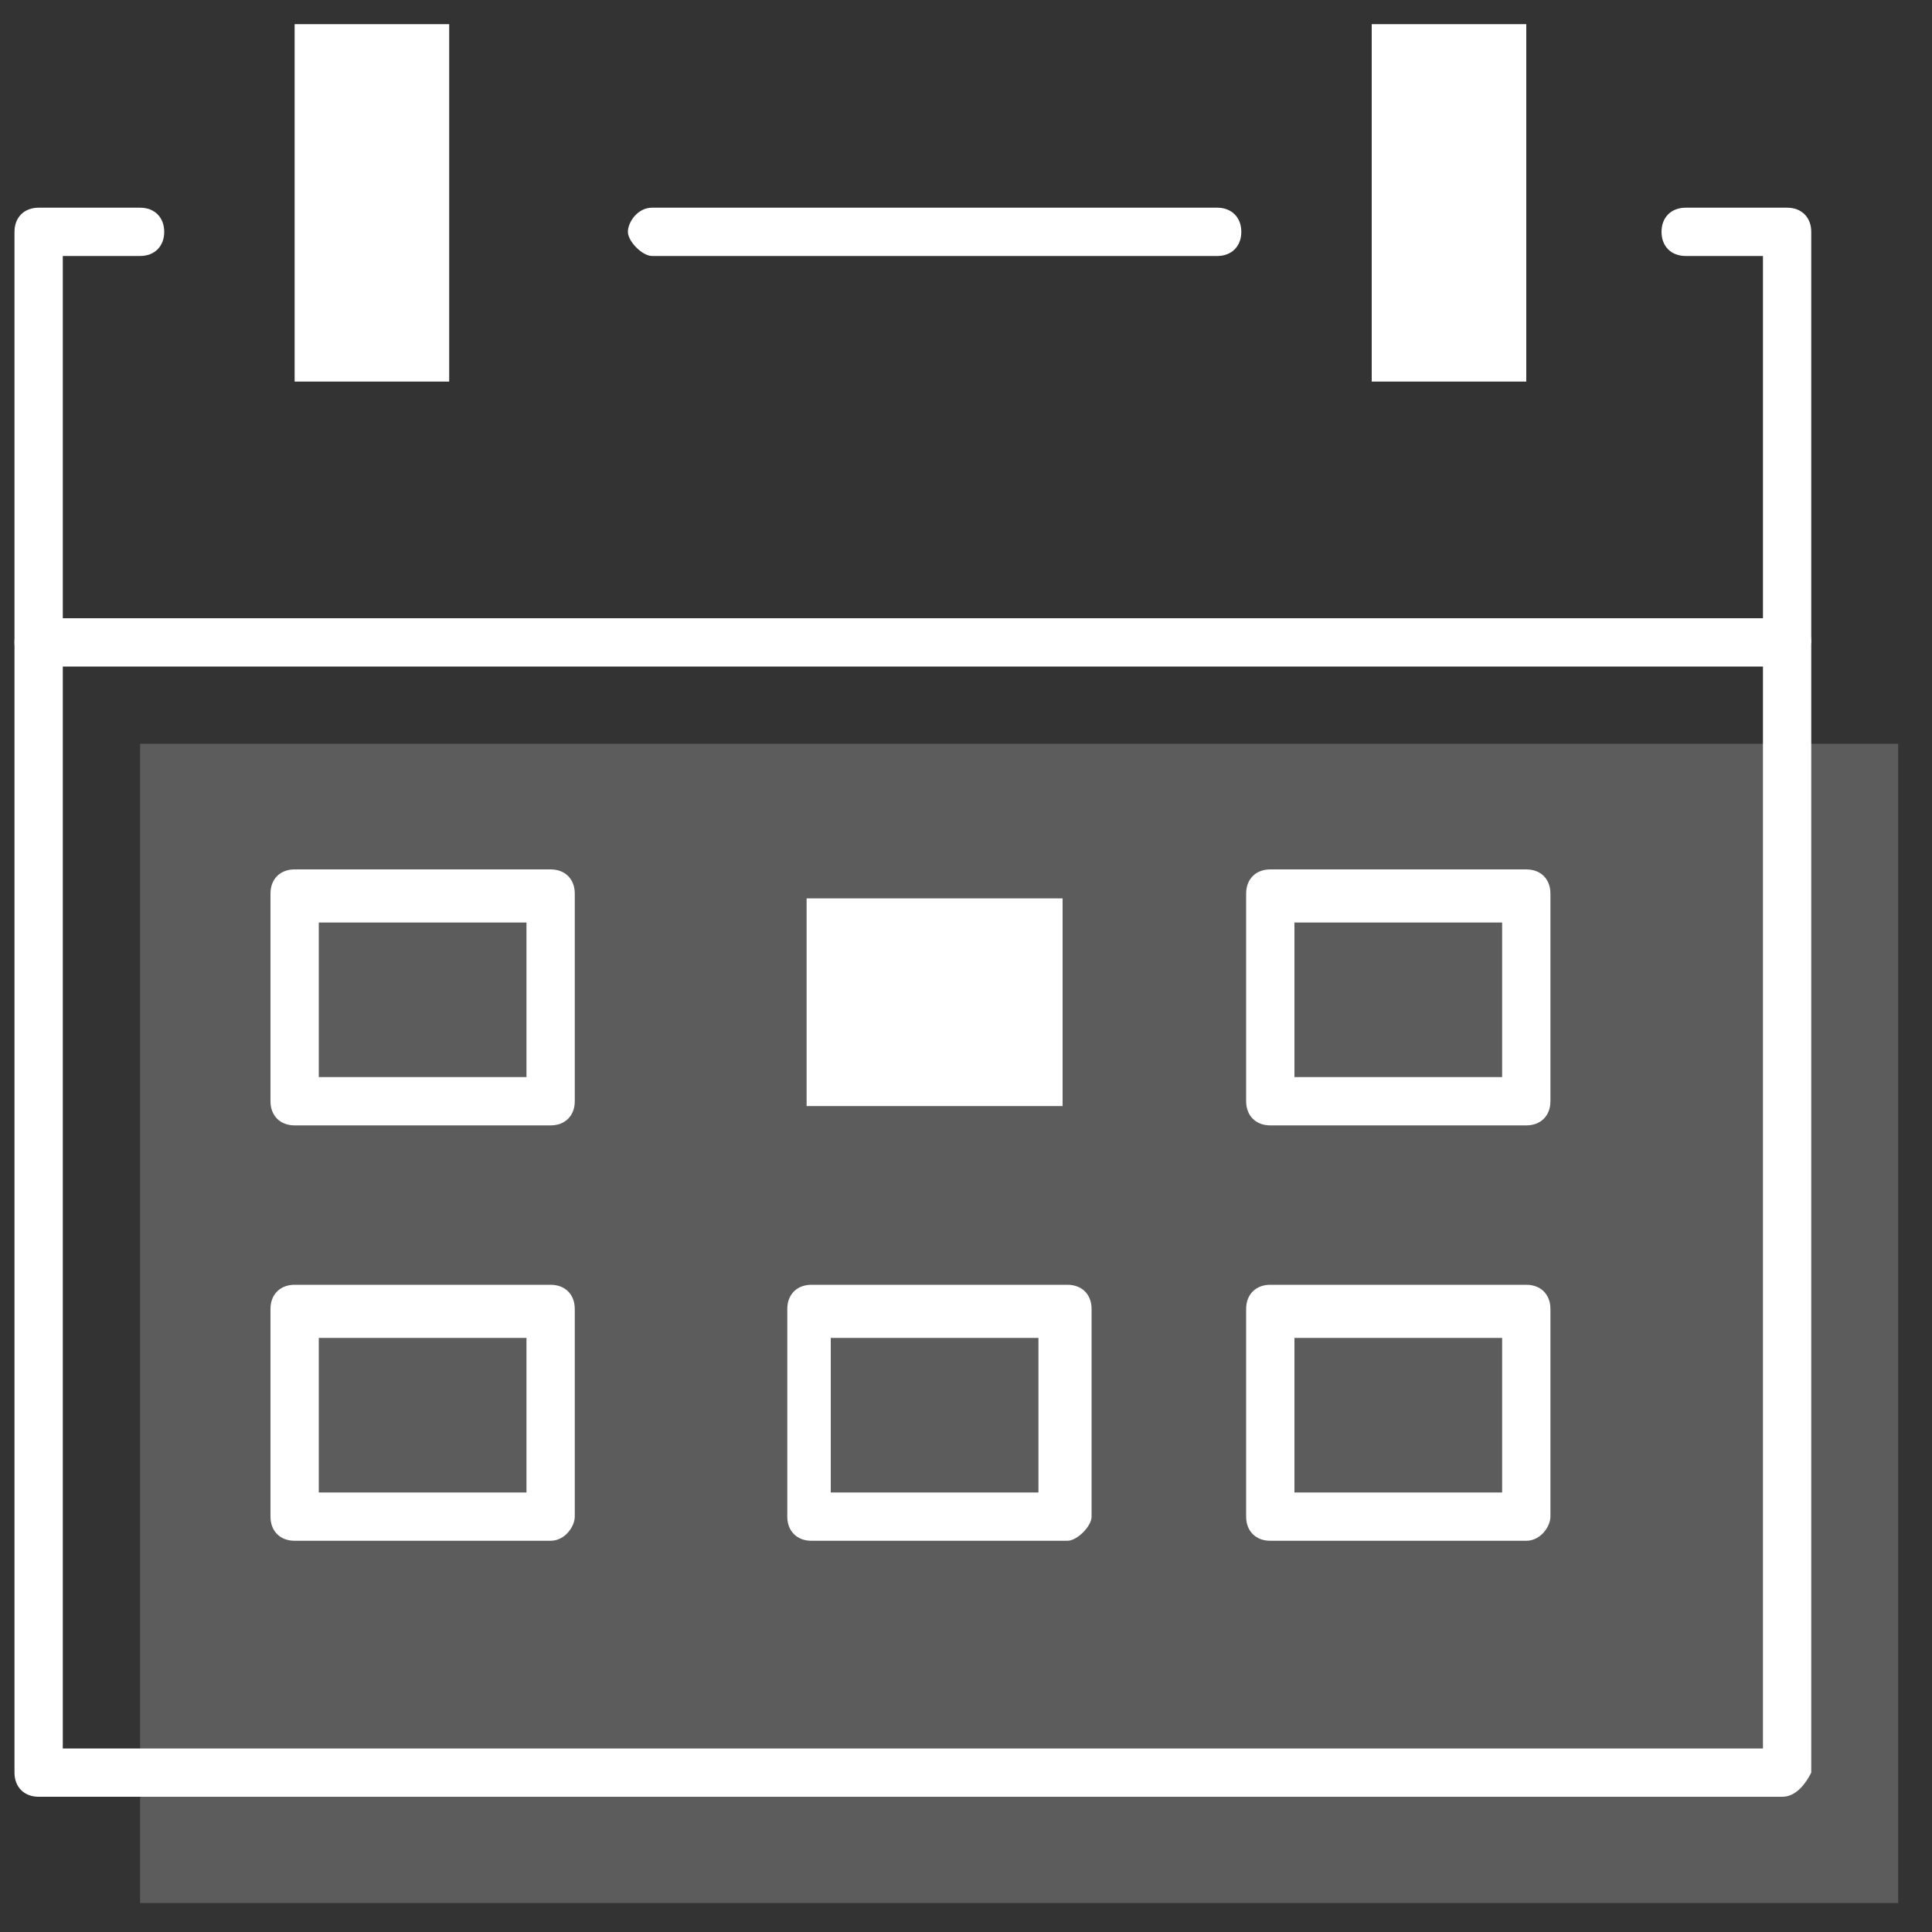
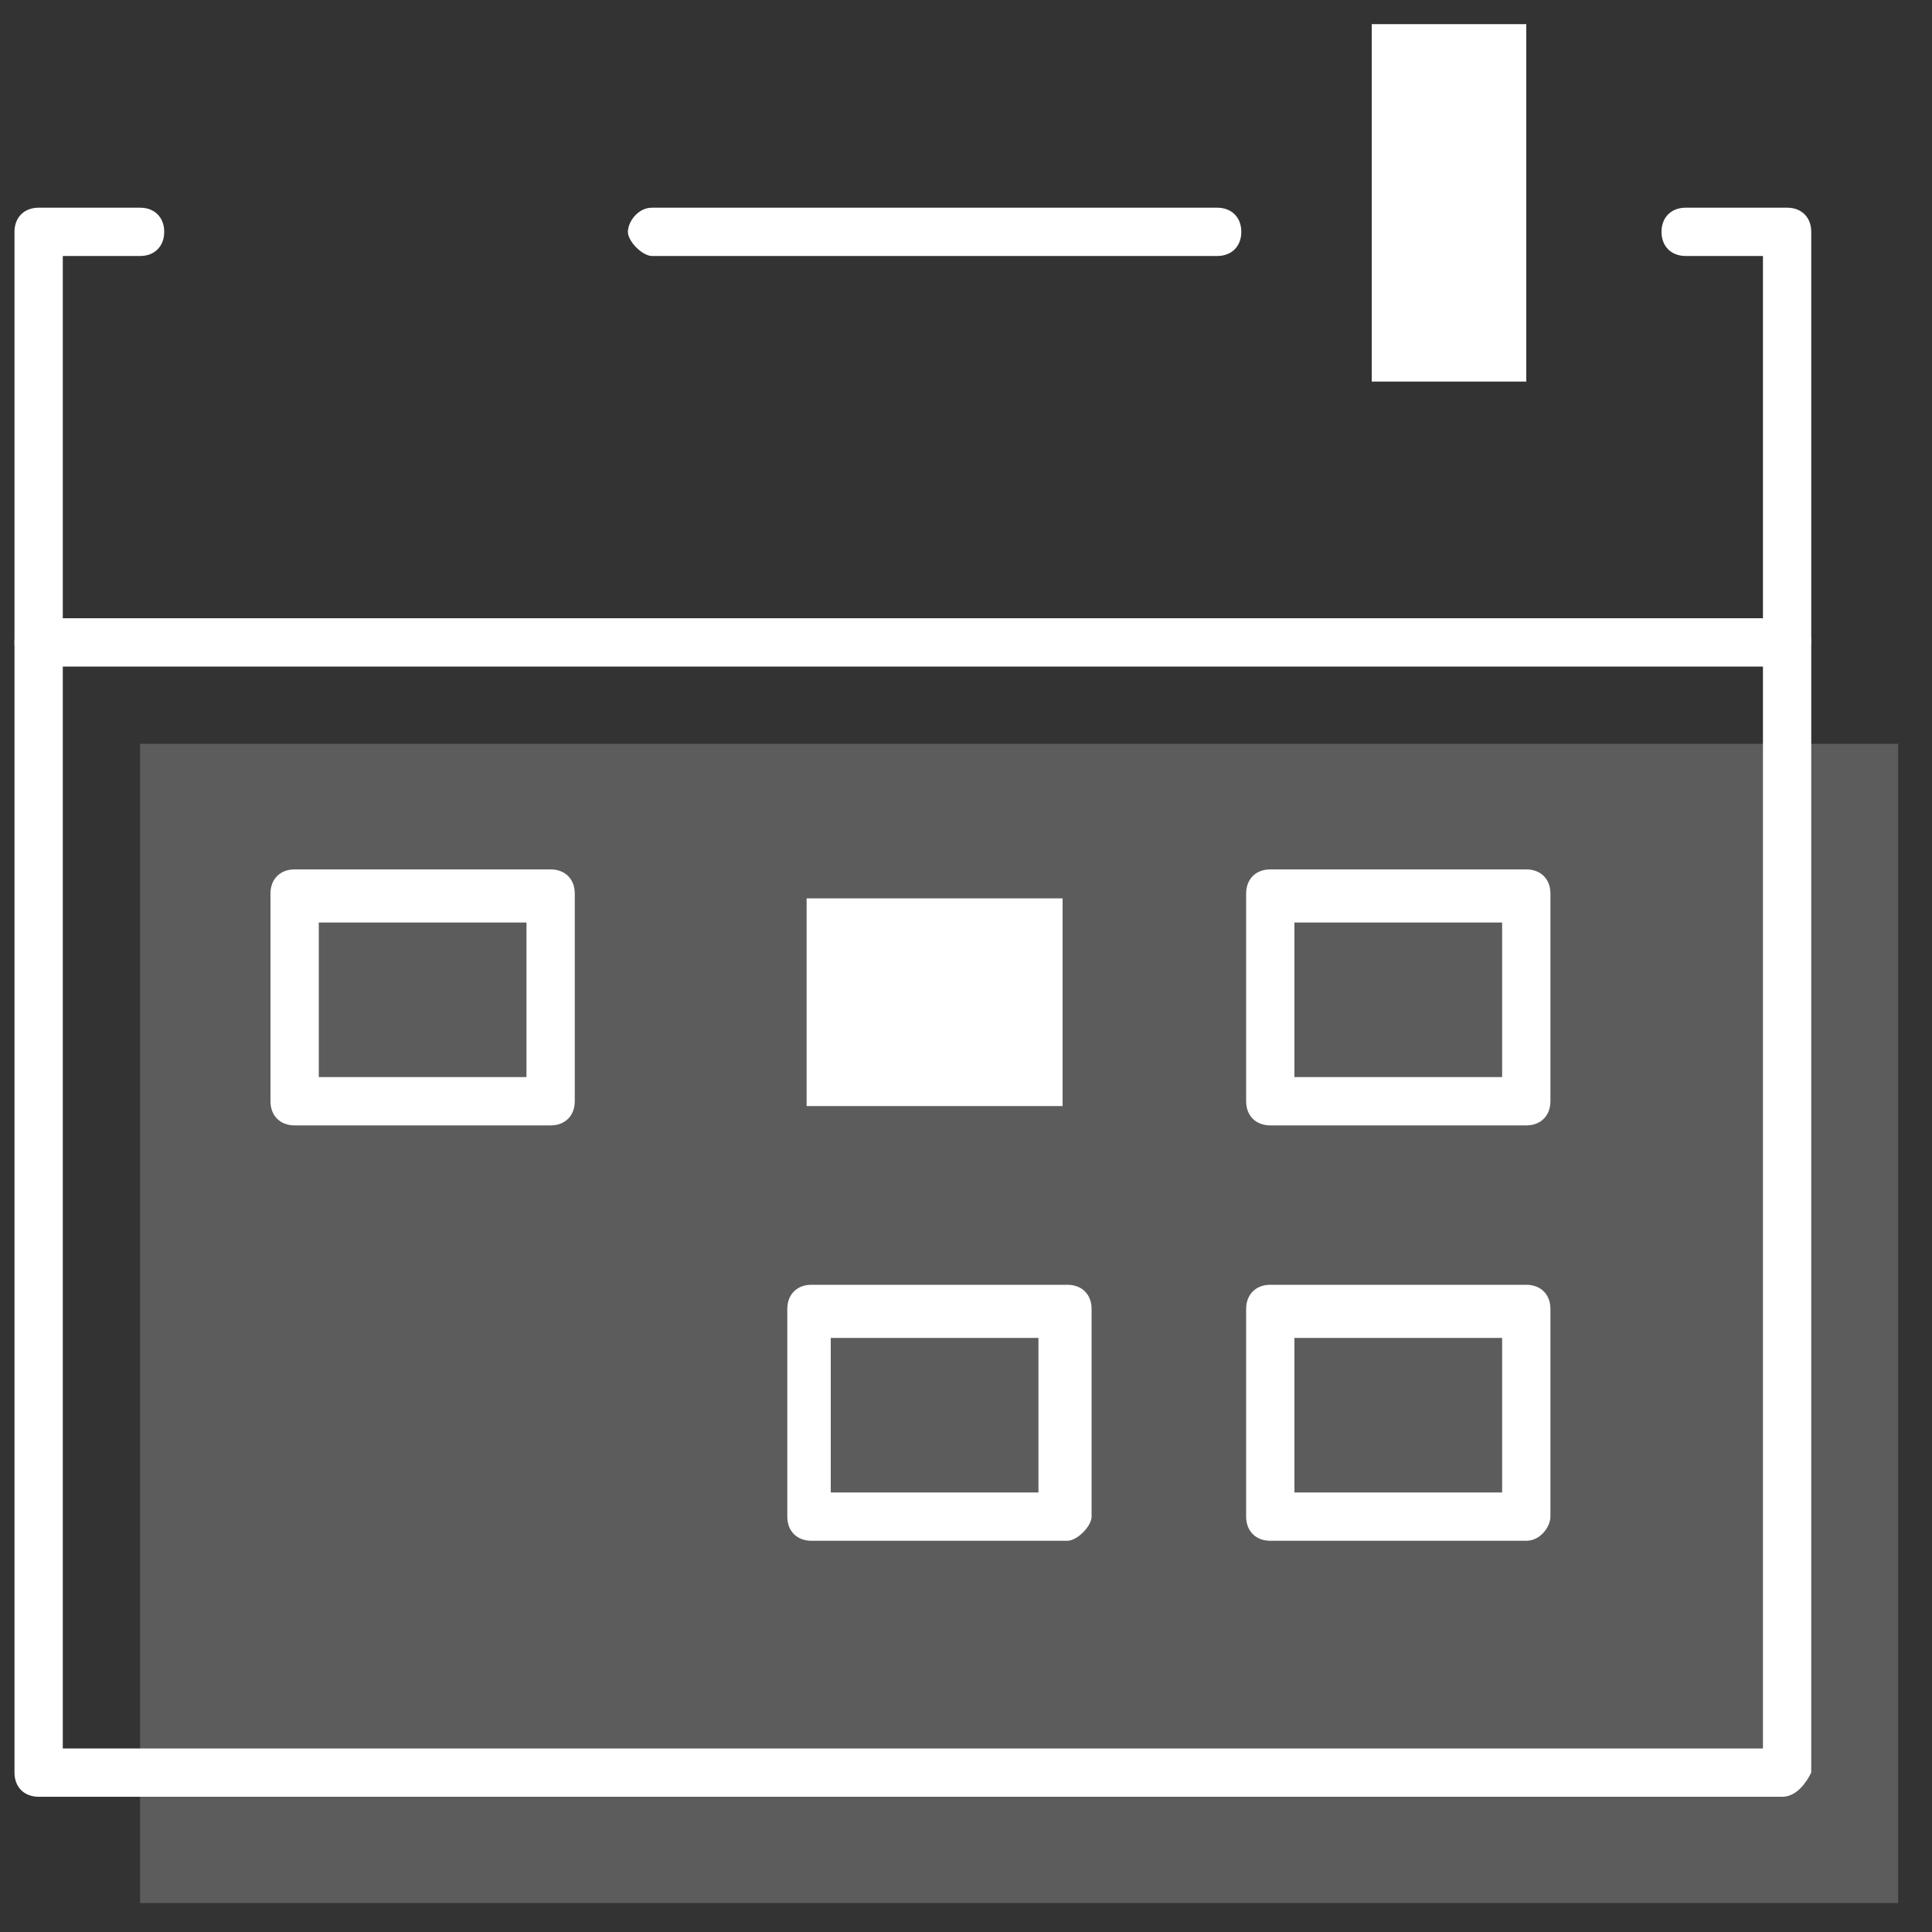
<svg xmlns="http://www.w3.org/2000/svg" version="1.1" x="0px" y="0px" viewBox="0 0 40 40" enable-background="new 0 0 40 40" xml:space="preserve">
  <rect x="0" y="0" width="40" height="40" fill="#333333" stroke="none" />
  <g id="Layer_2" display="none">
    <rect x="0" y="0" display="inline" width="39.9" height="40" />
  </g>
  <g id="Layer_3" display="none">
    <g display="inline">
      <g opacity="0.2">
        <rect x="11.9" y="7.7" fill="#FFFFFF" width="18" height="11.9" />
      </g>
      <g>
        <g>
          <path fill="#FFFFFF" d="M23,2.9h-5.8c-0.3,0-0.5-0.2-0.5-0.5s0.2-0.5,0.5-0.5H23c0.3,0,0.5,0.2,0.5,0.5S23.2,2.9,23,2.9z" />
        </g>
        <g>
          <path fill="#FFFFFF" d="M28.8,18.7H10.9c-0.3,0-0.5-0.2-0.5-0.5V2.4c0-0.3,0.2-0.5,0.5-0.5h1.1c0.3,0,0.5,0.2,0.5,0.5      s-0.2,0.5-0.5,0.5h-0.6v14.9h17V2.9h-0.6c-0.3,0-0.5-0.2-0.5-0.5s0.2-0.5,0.5-0.5h1.1c0.3,0,0.5,0.2,0.5,0.5v15.8      C29.2,18.5,29,18.7,28.8,18.7z" />
        </g>
        <g>
          <rect x="13.5" y="0.3" fill="#FFFFFF" width="1.6" height="3.7" />
        </g>
        <g>
          <rect x="24.5" y="0.3" fill="#FFFFFF" width="1.6" height="3.7" />
        </g>
        <g>
          <path fill="#FFFFFF" d="M28.8,7.1H10.9c-0.3,0-0.5-0.2-0.5-0.5c0-0.3,0.2-0.5,0.5-0.5h17.9c0.3,0,0.5,0.2,0.5,0.5      C29.2,6.9,29,7.1,28.8,7.1z" />
        </g>
        <g>
          <g>
            <path fill="#FFFFFF" d="M16.9,11.3h-1c-0.1,0-0.2-0.1-0.2-0.2v-0.7c0-0.1,0-0.1,0.1-0.2l1.4-1.1c0.1-0.1,0.2-0.1,0.4-0.1h0.8       c0.1,0,0.2,0.1,0.2,0.2V16c0,0.1-0.1,0.2-0.2,0.2h-1.2c-0.1,0-0.2-0.1-0.2-0.2V11.3z" />
          </g>
          <g>
-             <path fill="#FFFFFF" d="M22.4,14.9h1.8c0.1,0,0.2,0.1,0.2,0.2V16c0,0.1-0.1,0.2-0.2,0.2H20c-0.1,0-0.2-0.1-0.2-0.2v-0.1       c0-0.1,0-0.1,0.1-0.3c0.7-0.9,2.1-2.8,2.7-3.7c0.1-0.2,0.3-0.5,0.3-0.8c0-0.4-0.3-0.8-0.9-0.8c-0.4,0-0.7,0.3-1,0.5       c-0.1,0.1-0.2,0.1-0.3,0L20,10.3c-0.1-0.1-0.1-0.2,0-0.3C20.3,9.6,21,9,22,9c1.5,0,2.4,1,2.4,2.1c0,0.6-0.2,0.9-0.4,1.4       C23.7,13,22.8,14.1,22.4,14.9L22.4,14.9z" />
-           </g>
+             </g>
        </g>
      </g>
      <g>
        <g>
          <path fill="#FFFFFF" d="M19.9,26.7c-0.3,0-0.5-0.2-0.5-0.5v-7.9c0-0.3,0.2-0.5,0.5-0.5s0.5,0.2,0.5,0.5v7.9      C20.4,26.5,20.2,26.7,19.9,26.7z" />
        </g>
        <g>
          <path fill="#FFFFFF" d="M31.6,26.7c-0.3,0-0.5-0.2-0.5-0.5v-0.8c0-1.1-0.9-2.1-2.1-2.1H11.6c-1.1,0-2.1,0.9-2.1,2.1v0.8      c0,0.3-0.2,0.5-0.5,0.5c-0.3,0-0.5-0.2-0.5-0.5v-0.8c0-1.7,1.4-3,3-3h17.5c1.7,0,3,1.4,3,3v0.8C32.1,26.5,31.9,26.7,31.6,26.7z" />
        </g>
        <g>
          <g>
            <circle fill="#FFFFFF" cx="8" cy="32.3" r="2.8" />
          </g>
          <g>
-             <path fill="#FFFFFF" d="M11.6,36.2l-1.4-0.6L8,37.8l-2.2-2.2l-1.4,0.6C3.5,36.5,3,37.3,3,38.2v0.4v0.3V39h10v-0.1v-0.3v-0.4       C13,37.3,12.4,36.5,11.6,36.2z" />
-           </g>
+             </g>
        </g>
        <g>
          <g>
            <circle fill="#FFFFFF" cx="20" cy="32.3" r="2.8" />
          </g>
          <g>
            <path fill="#FFFFFF" d="M23.6,36.2l-1.4-0.6L20,37.8l-2.2-2.2l-1.4,0.6c-0.8,0.3-1.4,1.2-1.4,2.1v0.4v0.3V39h10v-0.1v-0.3v-0.4       C25,37.3,24.5,36.5,23.6,36.2z" />
          </g>
        </g>
        <g>
          <g>
            <circle fill="#FFFFFF" cx="31.8" cy="32.3" r="2.8" />
          </g>
          <g>
-             <path fill="#FFFFFF" d="M35.5,36.2l-1.4-0.6l-2.3,2.2l-2.2-2.2l-1.3,0.6c-0.8,0.3-1.3,1.2-1.3,2.1v0.4v0.3V39h10v-0.1v-0.3       v-0.4C37,37.3,36.3,36.5,35.5,36.2z" />
-           </g>
+             </g>
        </g>
      </g>
    </g>
  </g>
  <g id="Layer_4">
    <g>
      <g opacity="0.2">
        <rect x="2.9" y="15.4" fill="#FFFFFF" width="36.4" height="24" />
      </g>
      <g>
        <g>
          <path fill="#FFFFFF" d="M25.2,5.3H13.5C13.3,5.3,13,5,13,4.8s0.2-0.5,0.5-0.5h11.7c0.3,0,0.5,0.2,0.5,0.5S25.5,5.3,25.2,5.3z" />
        </g>
        <g>
          <path fill="#FFFFFF" d="M36.9,37.2H0.8c-0.3,0-0.5-0.2-0.5-0.5V4.8c0-0.3,0.2-0.5,0.5-0.5h2.1c0.3,0,0.5,0.2,0.5,0.5      S3.2,5.3,2.9,5.3H1.3v30.9h35.2V5.3h-1.6c-0.3,0-0.5-0.2-0.5-0.5s0.2-0.5,0.5-0.5h2.1c0.3,0,0.5,0.2,0.5,0.5v31.9      C37.4,36.9,37.2,37.2,36.9,37.2z" />
        </g>
        <g>
-           <rect x="6.1" y="0.5" fill="#FFFFFF" width="3.2" height="7.4" />
-         </g>
+           </g>
        <g>
          <rect x="28.4" y="0.5" fill="#FFFFFF" width="3.2" height="7.4" />
        </g>
        <g>
          <path fill="#FFFFFF" d="M36.9,13.8H0.8c-0.3,0-0.5-0.2-0.5-0.5c0-0.3,0.2-0.5,0.5-0.5h36.2c0.3,0,0.5,0.2,0.5,0.5      C37.4,13.6,37.2,13.8,36.9,13.8z" />
        </g>
        <g>
          <path fill="#FFFFFF" d="M11.4,23.3H6.1c-0.3,0-0.5-0.2-0.5-0.5v-4.3c0-0.3,0.2-0.5,0.5-0.5h5.3c0.3,0,0.5,0.2,0.5,0.5v4.3      C11.9,23.1,11.7,23.3,11.4,23.3z M6.6,22.3h4.3v-3.2H6.6V22.3z" />
        </g>
        <g>
          <rect x="16.7" y="18.6" fill="#FFFFFF" width="5.3" height="4.3" />
        </g>
        <g>
          <path fill="#FFFFFF" d="M31.6,23.3h-5.3c-0.3,0-0.5-0.2-0.5-0.5v-4.3c0-0.3,0.2-0.5,0.5-0.5h5.3c0.3,0,0.5,0.2,0.5,0.5v4.3      C32.1,23.1,31.9,23.3,31.6,23.3z M26.8,22.3h4.3v-3.2h-4.3V22.3z" />
        </g>
        <g>
-           <path fill="#FFFFFF" d="M11.4,31.9H6.1c-0.3,0-0.5-0.2-0.5-0.5v-4.3c0-0.3,0.2-0.5,0.5-0.5h5.3c0.3,0,0.5,0.2,0.5,0.5v4.3      C11.9,31.6,11.7,31.9,11.4,31.9z M6.6,30.9h4.3v-3.2H6.6V30.9z" />
-         </g>
+           </g>
        <g>
          <path fill="#FFFFFF" d="M22.1,31.9h-5.3c-0.3,0-0.5-0.2-0.5-0.5v-4.3c0-0.3,0.2-0.5,0.5-0.5h5.3c0.3,0,0.5,0.2,0.5,0.5v4.3      C22.6,31.6,22.3,31.9,22.1,31.9z M17.2,30.9h4.3v-3.2h-4.3V30.9z" />
        </g>
        <g>
          <path fill="#FFFFFF" d="M31.6,31.9h-5.3c-0.3,0-0.5-0.2-0.5-0.5v-4.3c0-0.3,0.2-0.5,0.5-0.5h5.3c0.3,0,0.5,0.2,0.5,0.5v4.3      C32.1,31.6,31.9,31.9,31.6,31.9z M26.8,30.9h4.3v-3.2h-4.3V30.9z" />
        </g>
      </g>
    </g>
  </g>
</svg>